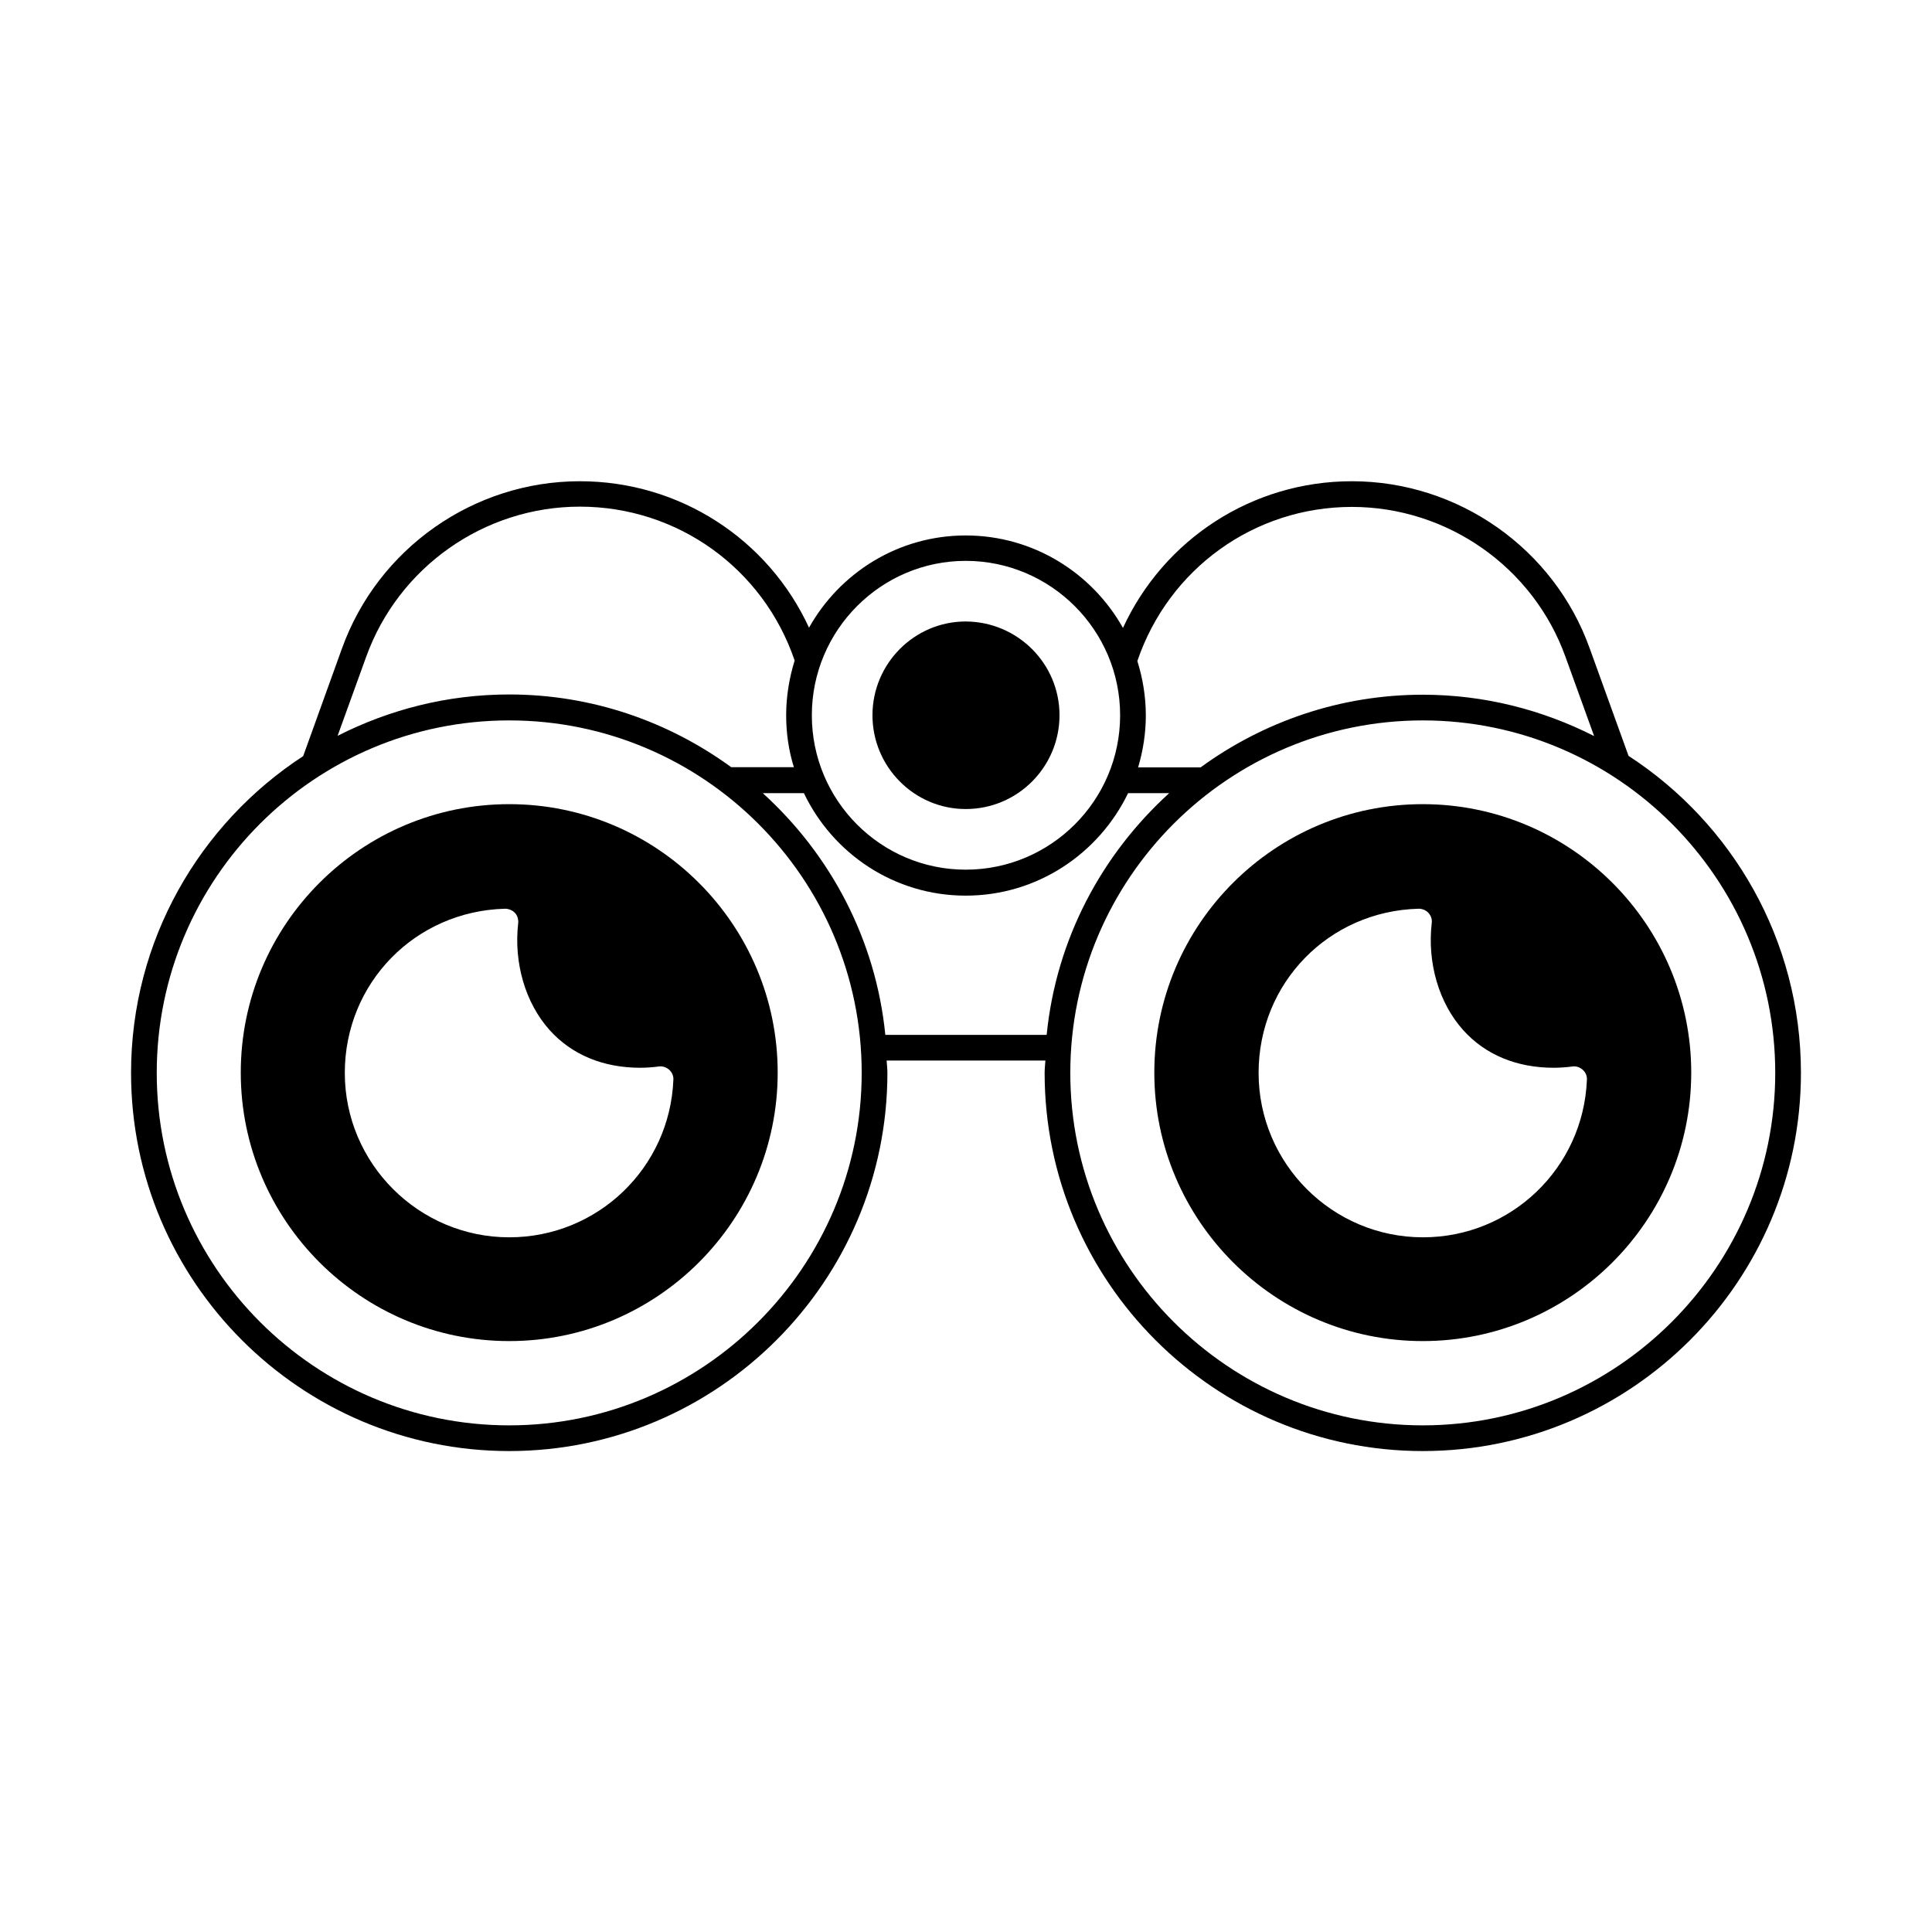
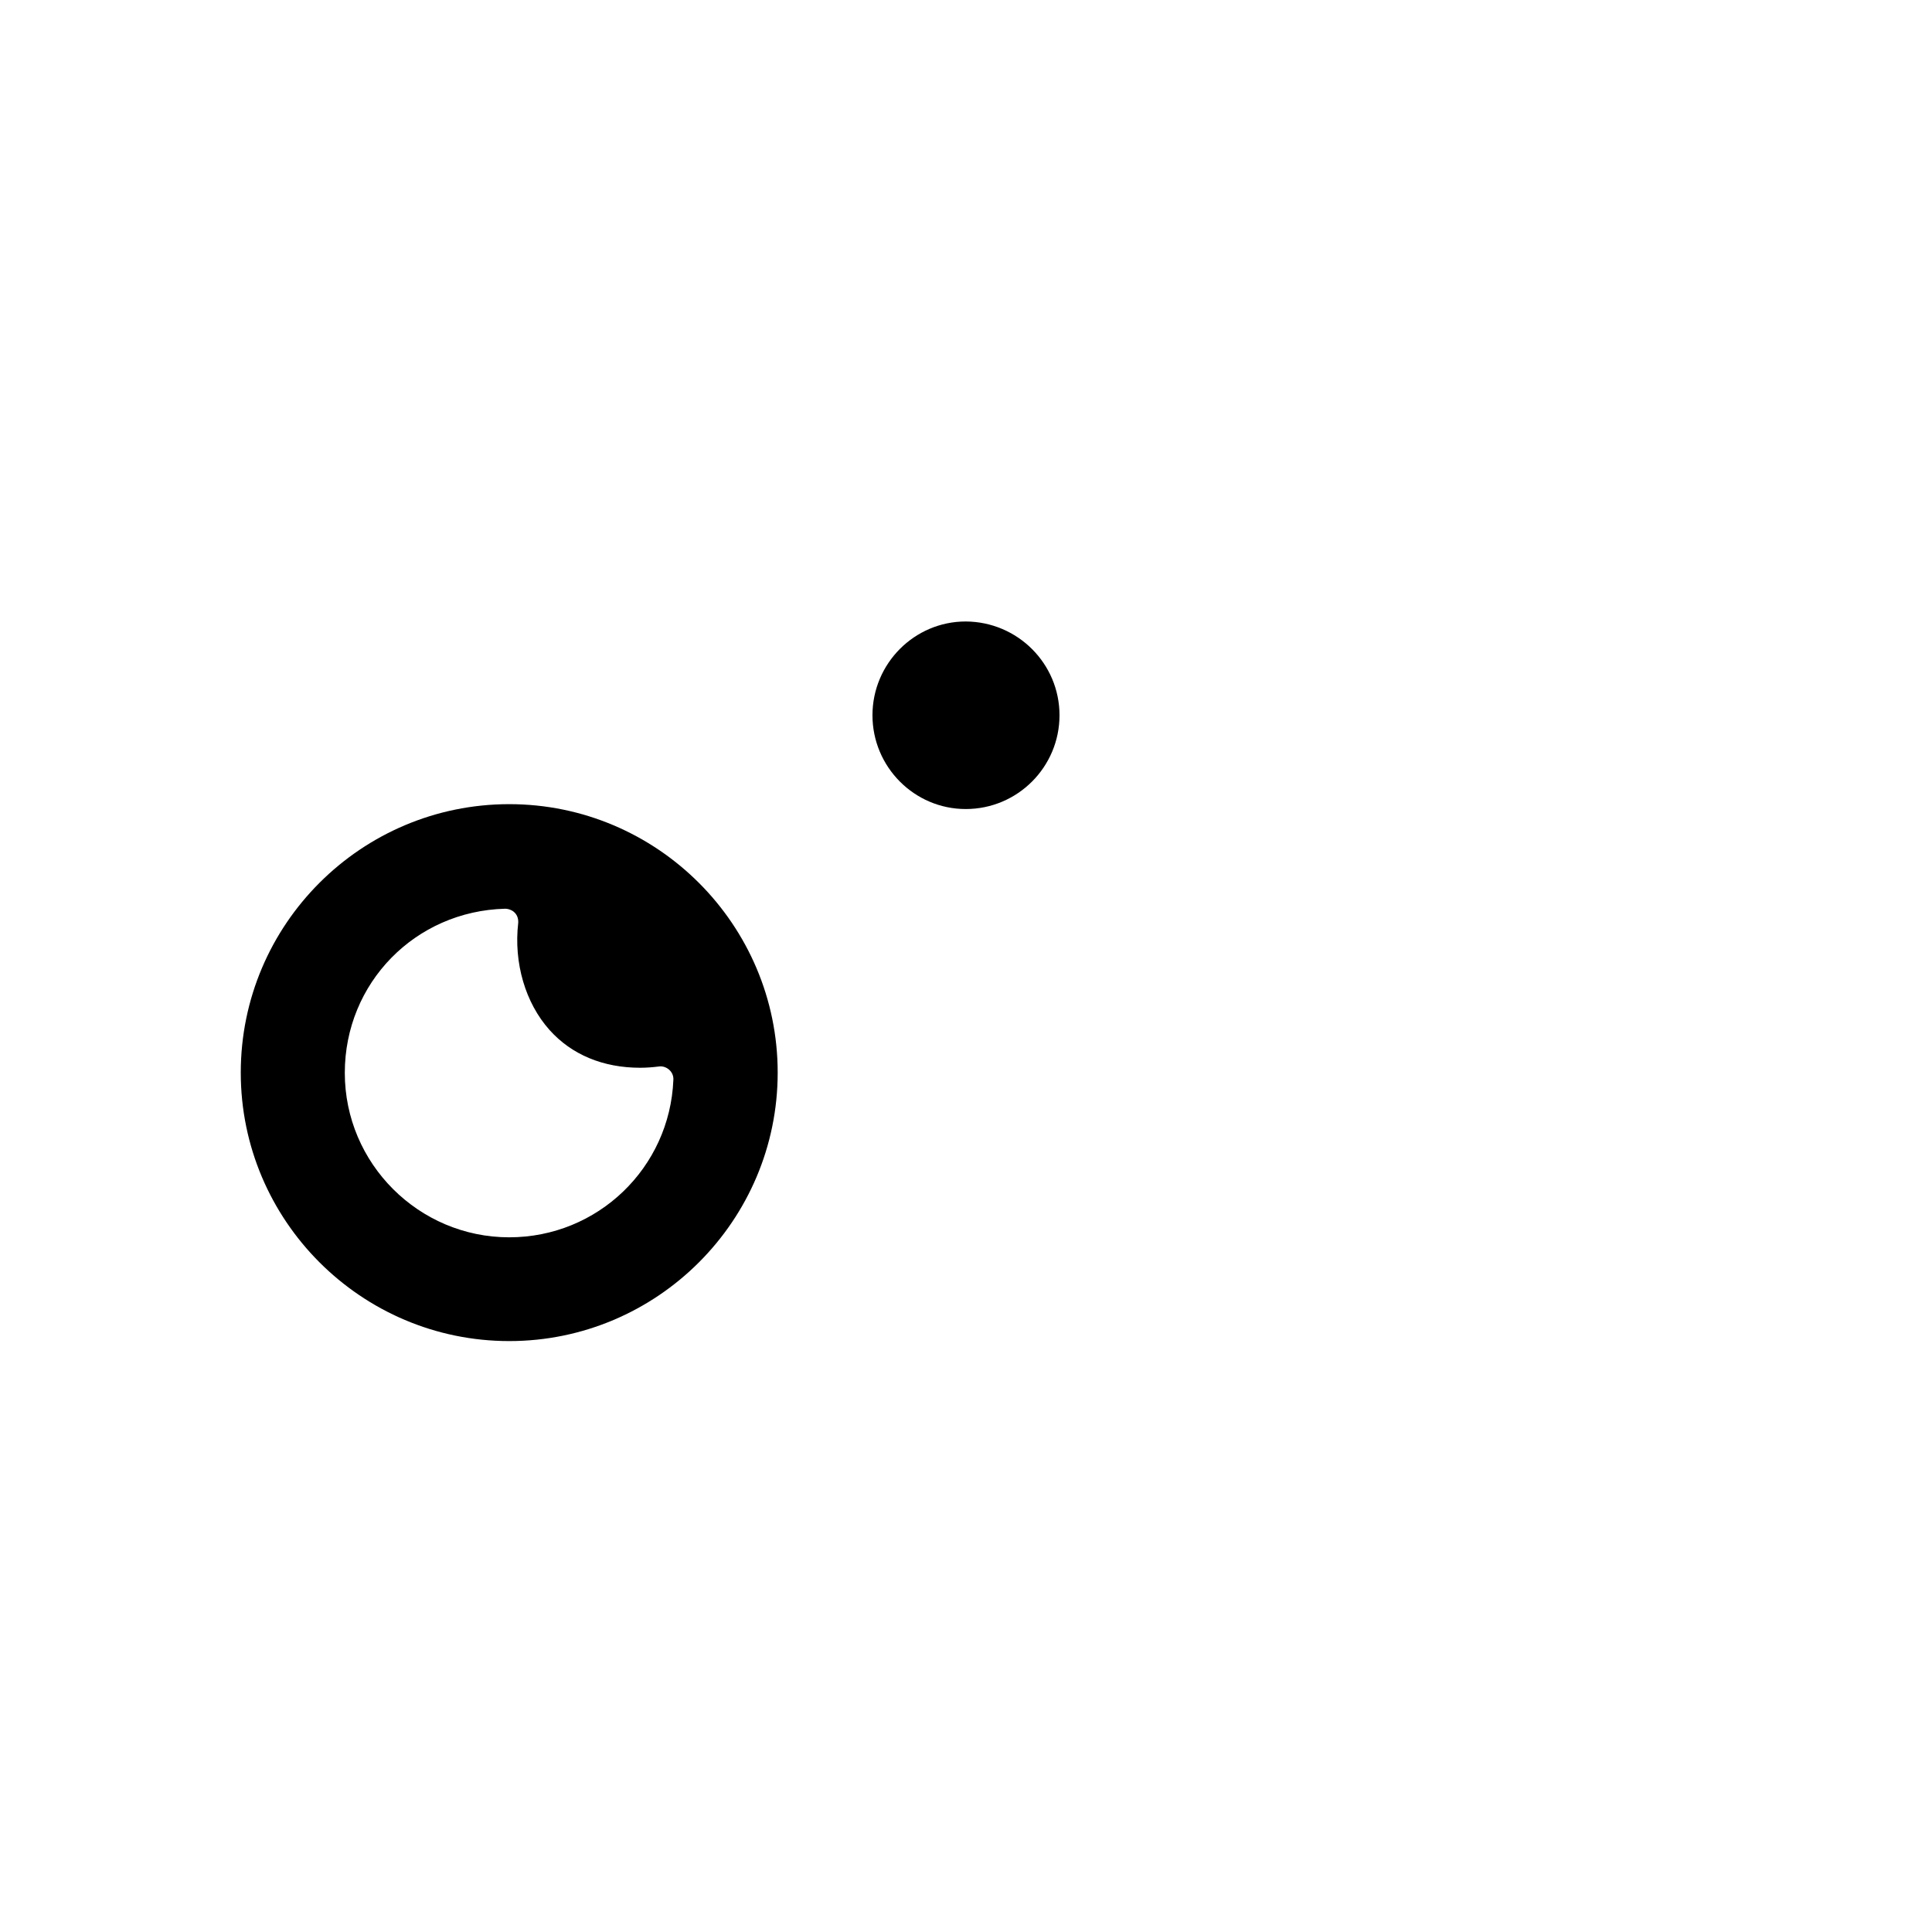
<svg xmlns="http://www.w3.org/2000/svg" fill="#000000" width="800px" height="800px" version="1.1" viewBox="144 144 512 512">
  <g>
-     <path d="m575.58 344.31-10.281-28.457c-9.465-26.484-34.859-44.32-63.043-44.32-26.414 0-49.836 15.387-60.66 38.875-8.168-14.57-23.762-24.508-41.668-24.508-17.836 0-33.359 9.871-41.531 24.441-10.824-23.488-34.312-38.809-60.73-38.809-28.188 0-53.512 17.836-63.043 44.32l-10.281 28.527c-27.438 17.906-45.613 48.816-45.613 83.945 0 55.215 44.934 100.22 100.22 100.22 55.215 0 100.22-45.004 100.22-100.22 0-1.09-0.137-2.18-0.203-3.269h42.074c-0.066 1.09-0.203 2.18-0.203 3.269 0 55.215 44.934 100.22 100.22 100.22 55.277-0.004 100.21-45.008 100.21-100.22 0-35.266-18.246-66.176-45.684-84.012zm-73.324-65.973c25.328 0 48.133 16 56.645 39.828l7.559 20.902c-13.684-6.945-29.07-10.961-45.41-10.961-21.992 0-42.348 7.215-58.891 19.266h-16.547c1.293-4.356 2.043-8.988 2.043-13.754 0-5.039-0.816-9.871-2.246-14.434 8.305-24.441 30.977-40.848 56.848-40.848zm-102.33 14.297c22.535 0 40.918 18.383 40.918 40.918 0 22.602-18.383 40.918-40.918 40.918-22.469 0-40.781-18.312-40.781-40.918 0-22.535 18.316-40.918 40.781-40.918zm-158.9 25.461c8.578-23.828 31.316-39.828 56.645-39.828 25.871 0 48.609 16.34 56.918 40.781-1.434 4.633-2.25 9.535-2.25 14.504 0 4.766 0.68 9.395 2.043 13.754h-16.613c-16.543-12.051-36.832-19.266-58.824-19.266-16.406 0-31.793 4.016-45.48 10.961zm37.922 203.64c-51.539 0-93.41-41.938-93.41-93.41 0-51.539 41.871-93.41 93.41-93.41 51.469 0 93.41 41.871 93.41 93.41-0.004 51.402-41.941 93.41-93.41 93.41zm99.672-103.48c-2.519-25.328-14.57-47.793-32.477-64.066h10.895c7.691 16.066 23.965 27.164 42.891 27.164 18.926 0 35.266-11.098 43.027-27.164h10.895c-17.906 16.273-29.957 38.738-32.477 64.066zm142.43 103.48c-51.469 0-93.41-41.938-93.41-93.41 0-51.539 41.938-93.41 93.41-93.41 51.469 0 93.406 41.871 93.406 93.41 0 51.402-41.938 93.41-93.406 93.41z" />
    <path d="m424.78 333.55c0 13.684-11.098 24.852-24.852 24.852-13.617 0-24.715-11.164-24.715-24.852 0-13.684 11.098-24.852 24.715-24.852 13.754 0.07 24.852 11.168 24.852 24.852z" />
    <path d="m278.95 357.11c-39.215 0-71.145 31.863-71.145 71.145 0 39.215 31.93 71.145 71.145 71.145 39.215 0 71.145-31.93 71.145-71.145 0-39.211-31.93-71.145-71.145-71.145zm0 114.79c-23.965 0-43.574-19.539-43.574-43.574 0-23.828 18.656-42.891 42.484-43.504 0.816 0 1.906 0.34 2.586 1.09 0.68 0.68 0.953 1.703 0.887 2.656-1.227 10.621 1.906 21.242 8.305 28.391 5.856 6.535 14.16 10.008 24.031 10.008 1.703 0 3.336-0.137 4.969-0.34 0.953-0.137 1.973 0.203 2.723 0.887 0.75 0.68 1.156 1.633 1.09 2.656-0.949 23.348-20.082 41.73-43.5 41.73z" />
-     <path d="m521.05 357.11c-39.215 0-71.145 31.863-71.145 71.145 0 39.215 31.93 71.145 71.145 71.145 39.215 0 71.145-31.93 71.145-71.145 0-39.211-31.93-71.145-71.145-71.145zm0.066 114.79c-24.031 0-43.574-19.539-43.574-43.574 0-23.828 18.586-42.891 42.414-43.504 0.887 0 1.906 0.34 2.586 1.09 0.68 0.75 1.02 1.703 0.887 2.656-1.227 10.621 1.906 21.242 8.305 28.391 5.856 6.535 14.16 10.008 24.031 10.008 1.703 0 3.402-0.137 4.969-0.34 0.953-0.137 1.973 0.203 2.723 0.887 0.75 0.68 1.156 1.633 1.09 2.656-0.945 23.348-20.078 41.73-43.43 41.73z" />
  </g>
</svg>